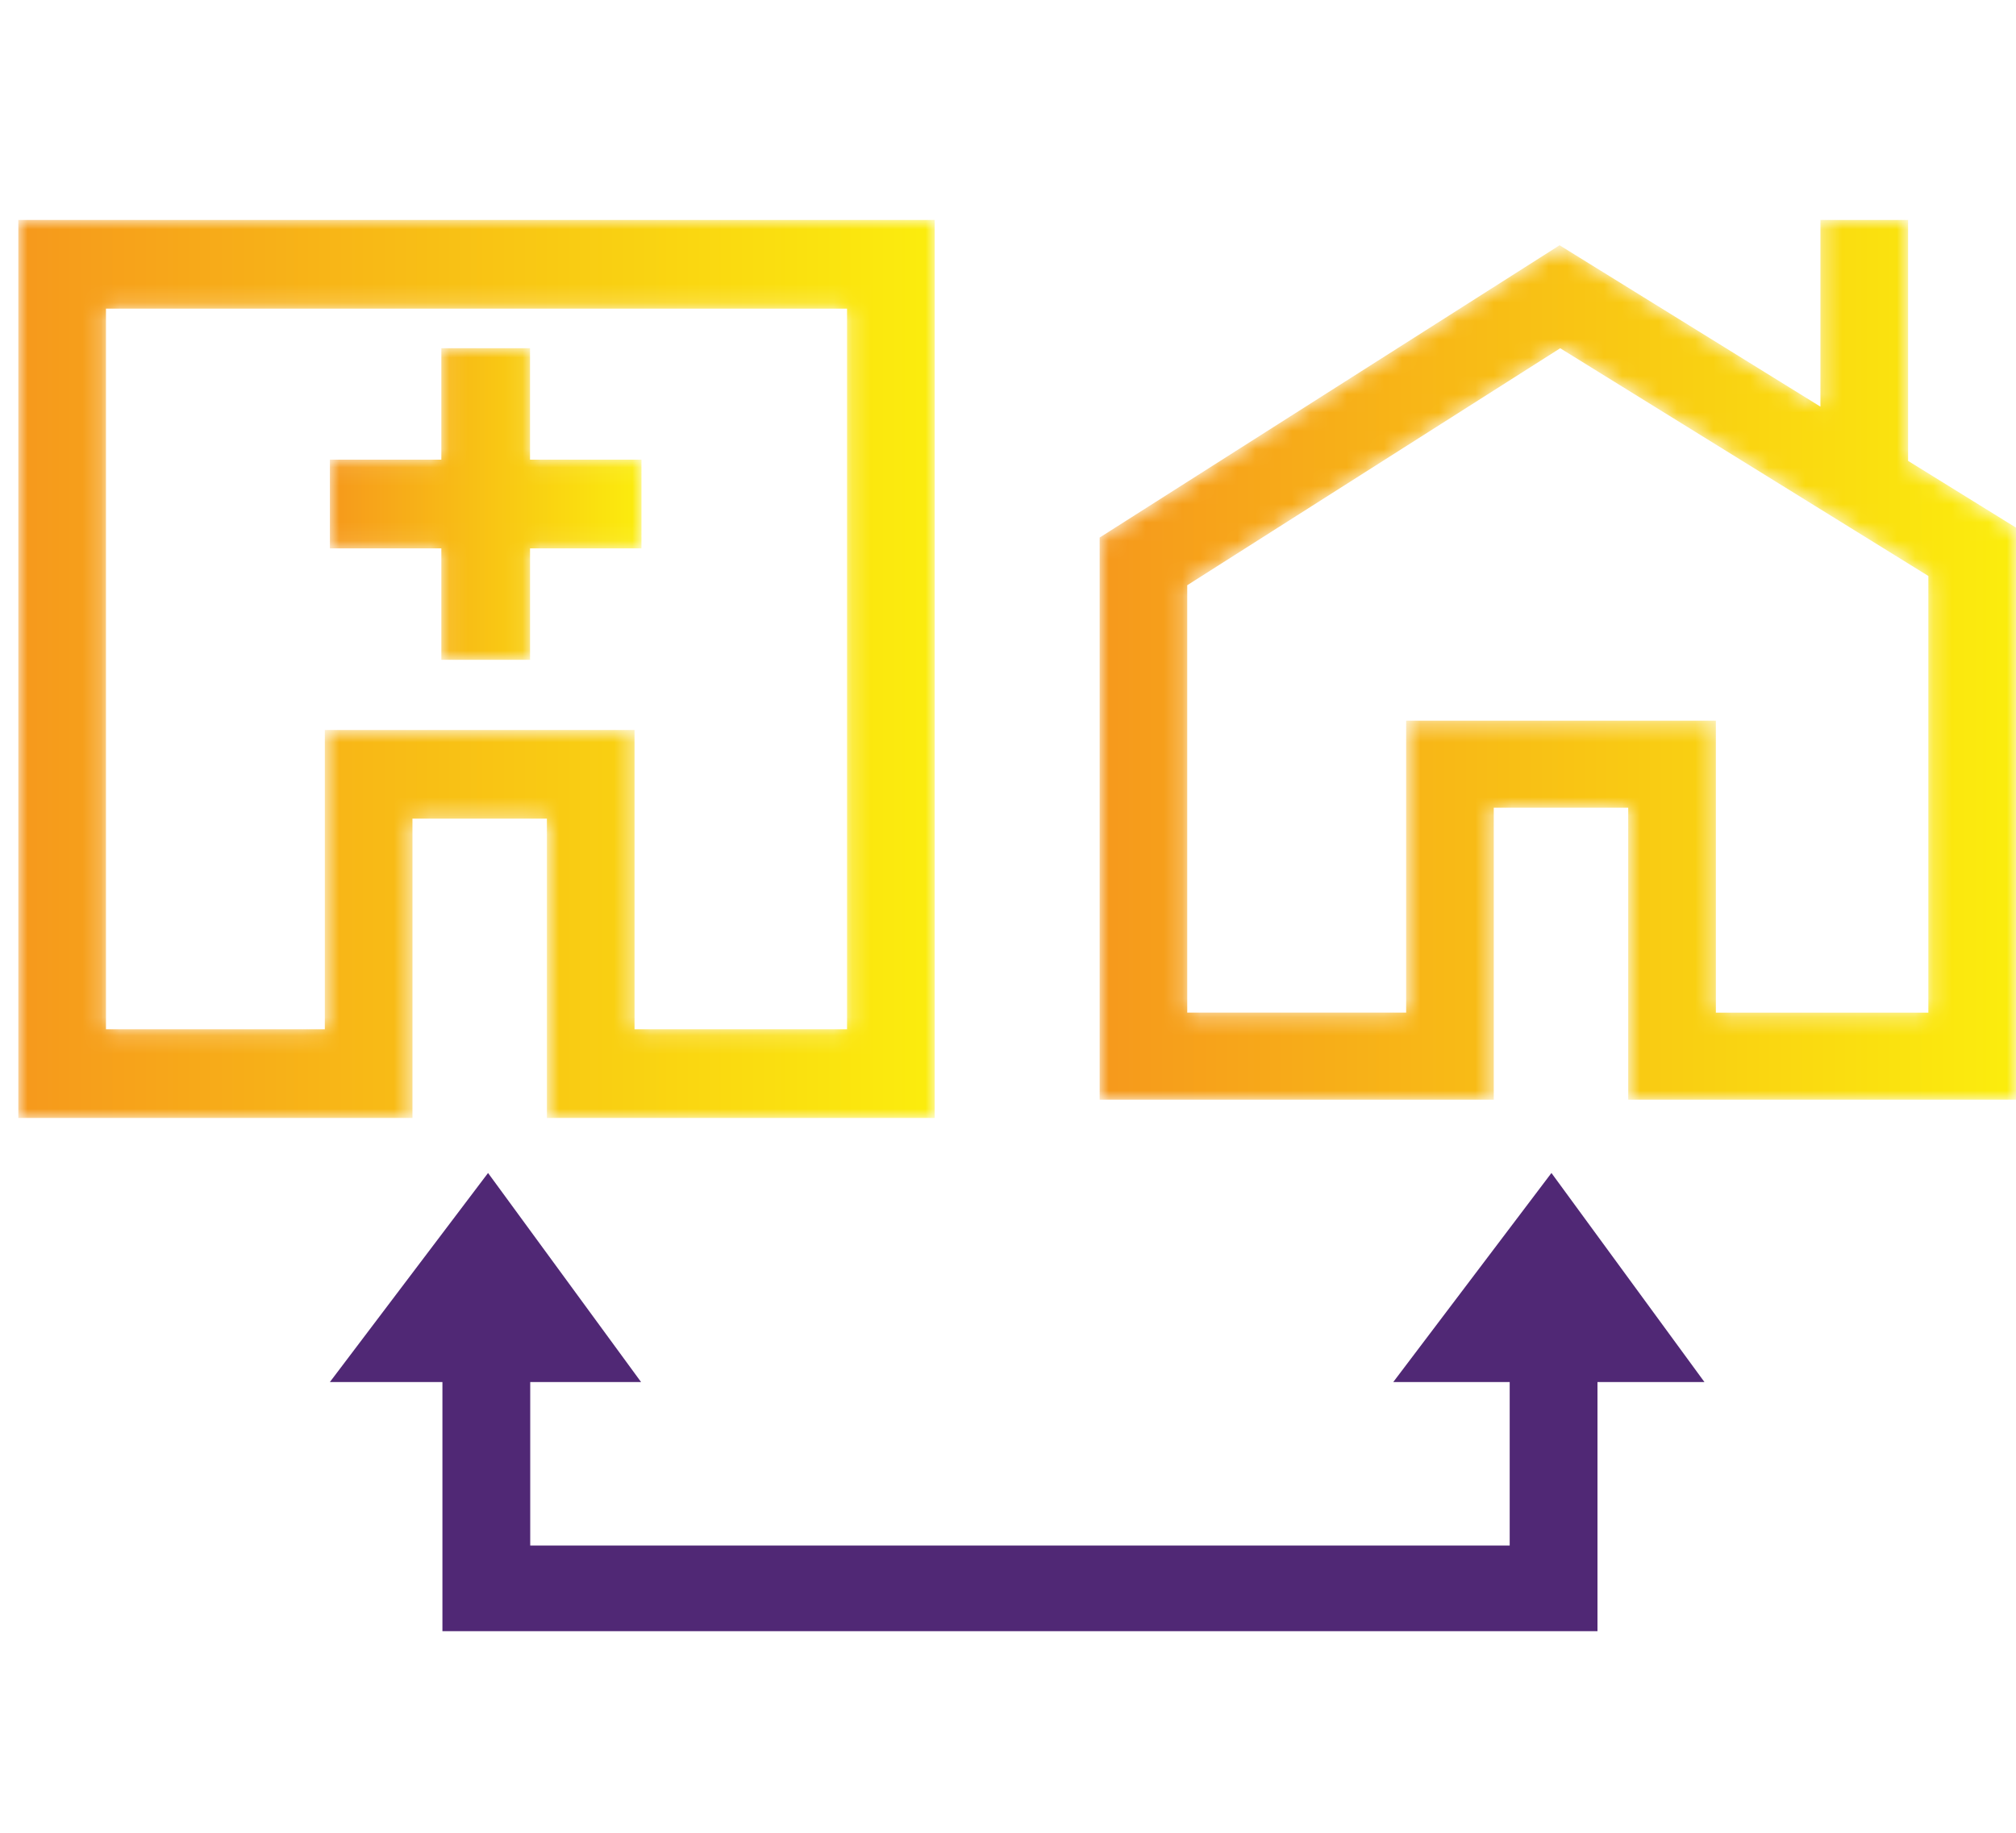
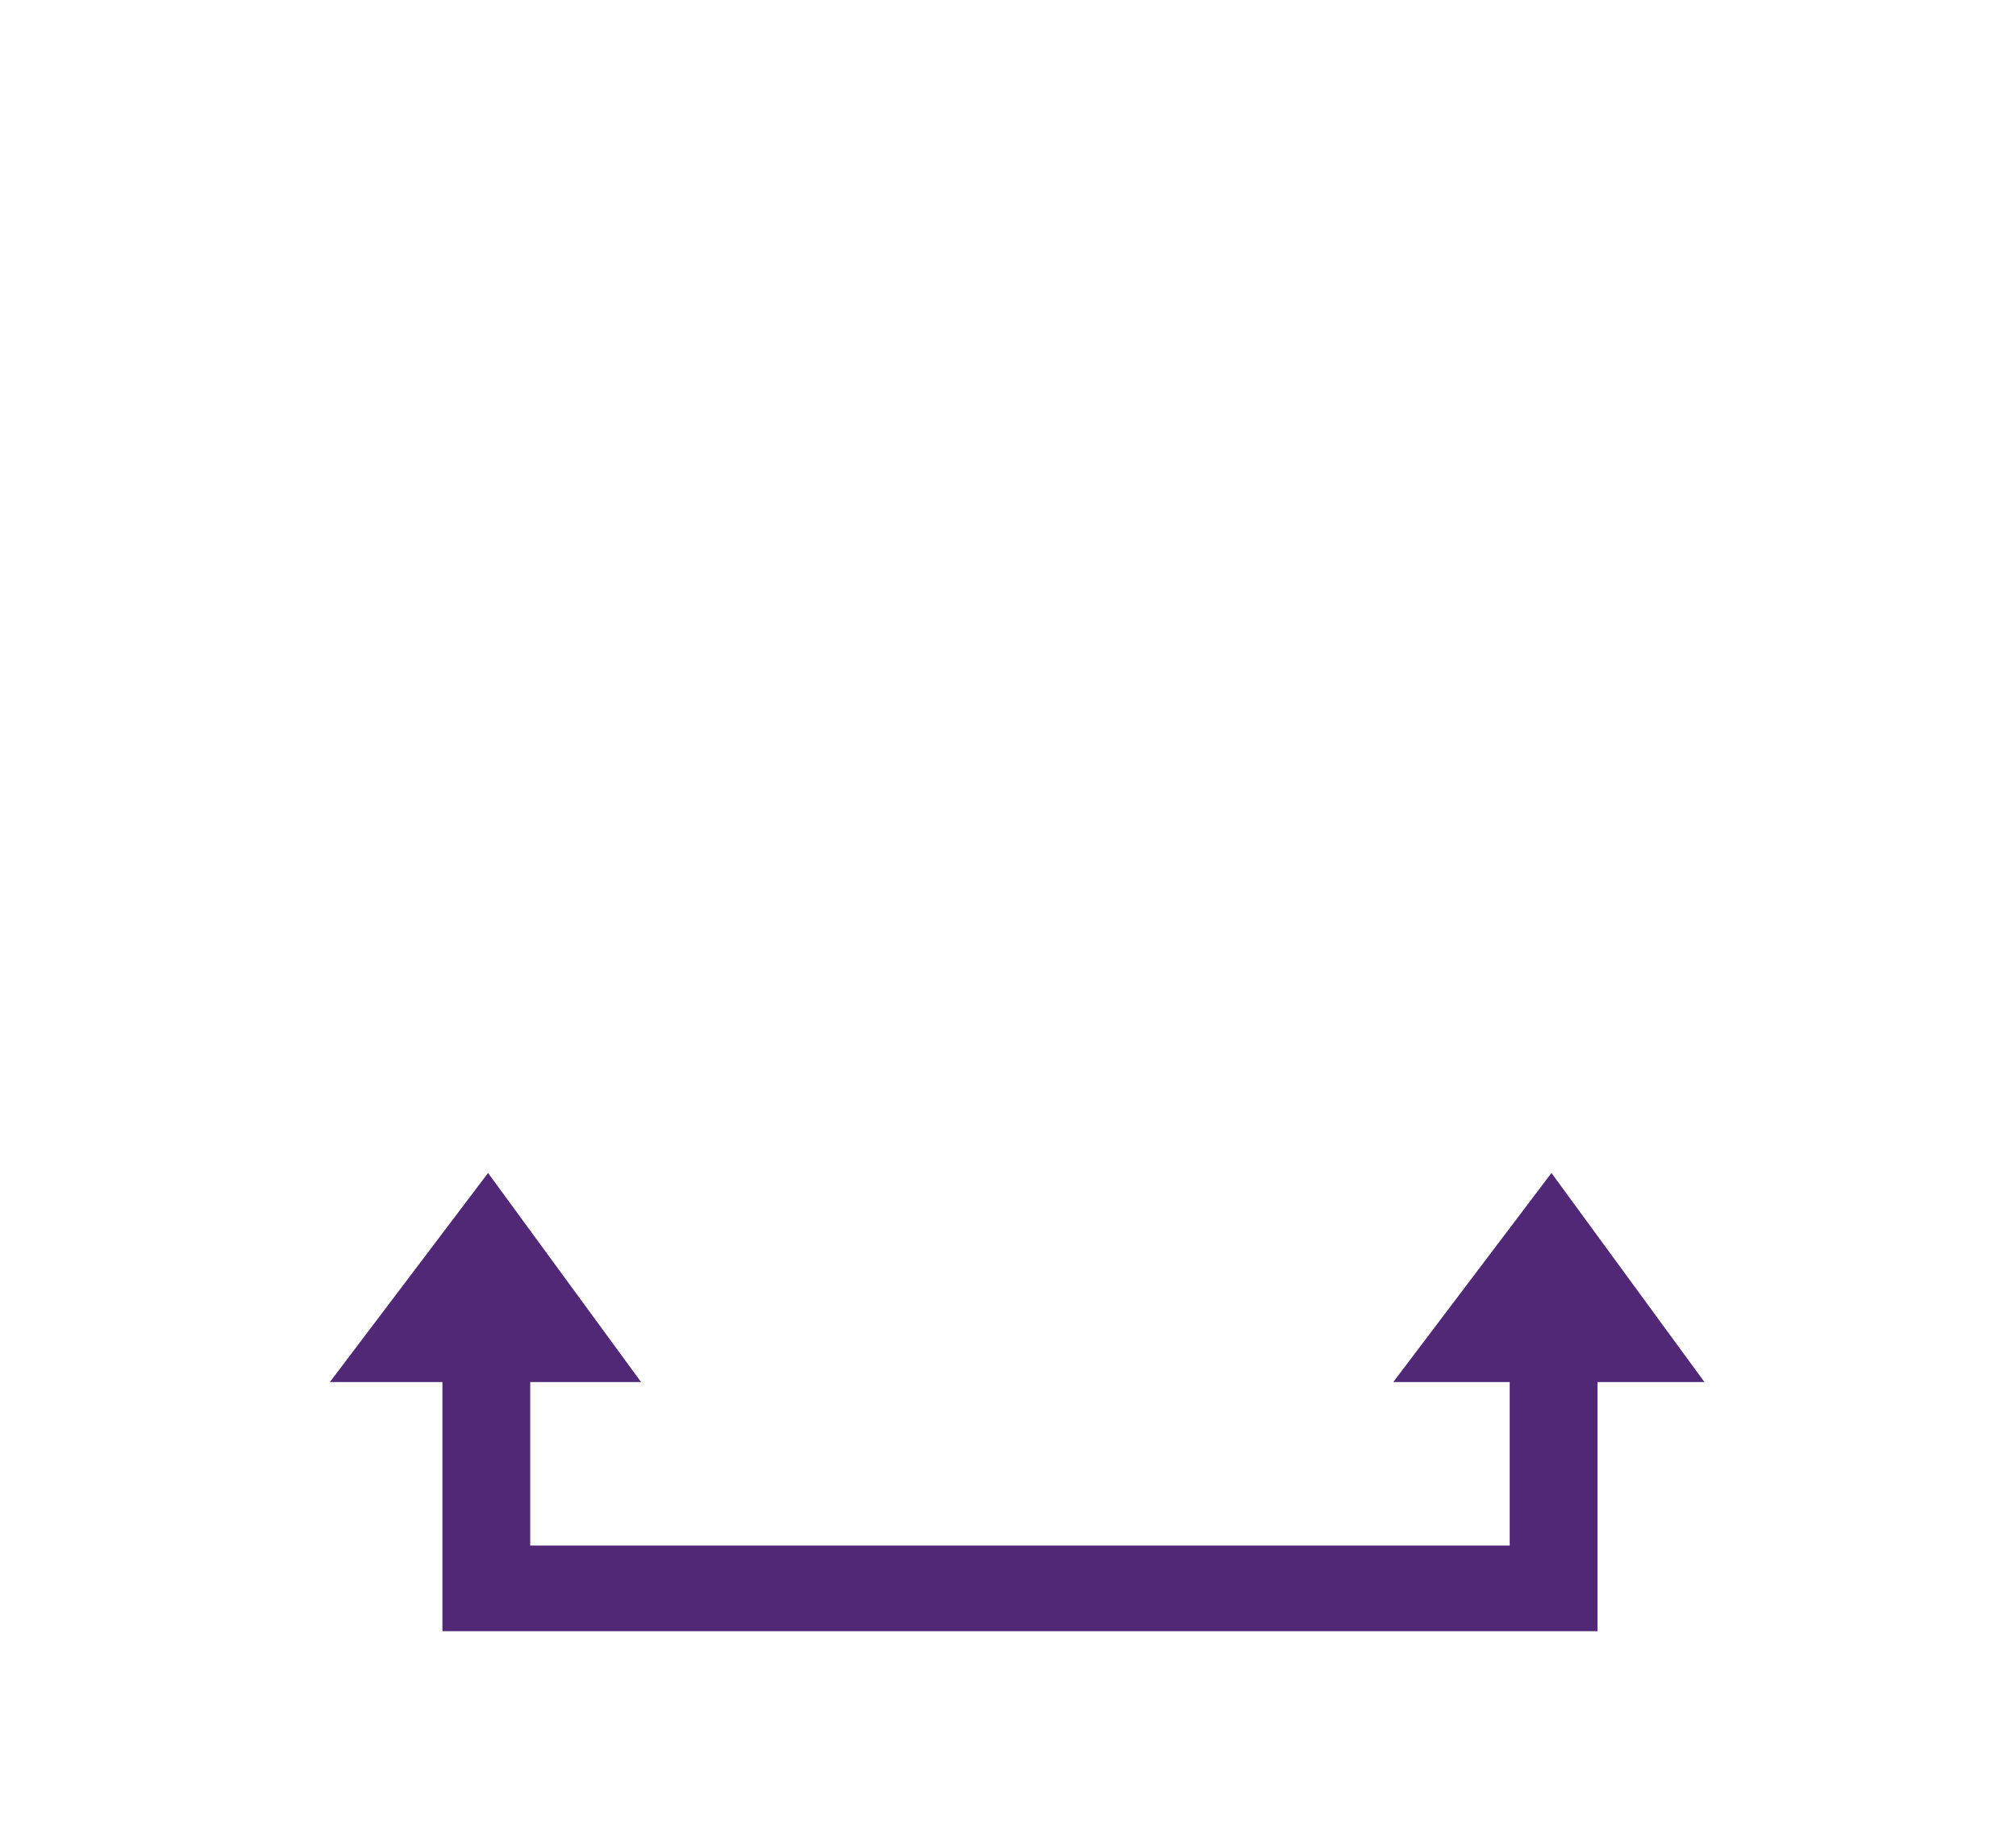
<svg xmlns="http://www.w3.org/2000/svg" xmlns:xlink="http://www.w3.org/1999/xlink" width="110" height="100">
  <defs>
    <linearGradient x1="0%" y1="50%" x2="99.997%" y2="50%" id="b">
      <stop stop-color="#F6991C" offset="0%" />
      <stop stop-color="#FBED0D" offset="100%" />
    </linearGradient>
    <linearGradient x1=".001%" y1="50.001%" x2="100.001%" y2="50.001%" id="e">
      <stop stop-color="#F6991C" offset="0%" />
      <stop stop-color="#FBED0D" offset="100%" />
    </linearGradient>
    <linearGradient x1="-.001%" y1="50.001%" x2="100%" y2="50.001%" id="h">
      <stop stop-color="#F6991C" offset="0%" />
      <stop stop-color="#FBED0D" offset="100%" />
    </linearGradient>
    <path d="M0 0v49h21.505V32.667h7.335V49H50V0H0zm4.782 4.839h40.435v39.32H33.623V27.828h-16.9v16.331H4.782V4.84z" id="a" />
-     <path id="d" d="M17 6.08h-6.08V0H6.081v6.08H0v4.84h6.081V17h4.84v-6.08H17z" />
    <path d="M39.329 0v10.187L25.096 1.382 0 17.33V48h21.505V32.07h7.336V48H50V16.79l-5.888-3.643V0h-4.783zM4.78 19.931l20.35-12.93 20.088 12.426v23.824H33.624V27.32h-16.9v15.93H4.78V19.932z" id="g" />
  </defs>
  <g fill="none" fill-rule="evenodd">
    <g transform="translate(1 12)">
      <mask id="c" fill="#fff">
        <use xlink:href="#a" />
      </mask>
-       <path d="M0 0v49h21.505V32.667h7.335V49H50V0H0zm4.782 4.839h40.435v39.32H33.623V27.828h-16.9v16.331H4.782V4.84z" fill="url(#b)" mask="url(#c)" />
    </g>
    <g transform="translate(18 19)">
      <mask id="f" fill="#fff">
        <use xlink:href="#d" />
      </mask>
-       <path fill="url(#e)" mask="url(#f)" d="M17 6.08h-6.08V0H6.081v6.08H0v4.84h6.081V17h4.84v-6.08H17z" />
    </g>
    <g transform="translate(60 12)">
      <mask id="i" fill="#fff">
        <use xlink:href="#g" />
      </mask>
-       <path d="M39.329 0v10.187L25.096 1.382 0 17.33V48h21.505V32.07h7.336V48H50V16.79l-5.888-3.643V0h-4.783zM4.78 19.931l20.35-12.93 20.088 12.426v23.824H33.624V27.32h-16.9v15.93H4.78V19.932z" fill="url(#h)" mask="url(#i)" />
    </g>
    <path fill="#502875" d="M76.022 75.406h6.352v8.922H28.931v-8.922h6.048L26.63 64 18 75.406h6.14V89h63.024V75.406H93L84.652 64z" />
  </g>
</svg>